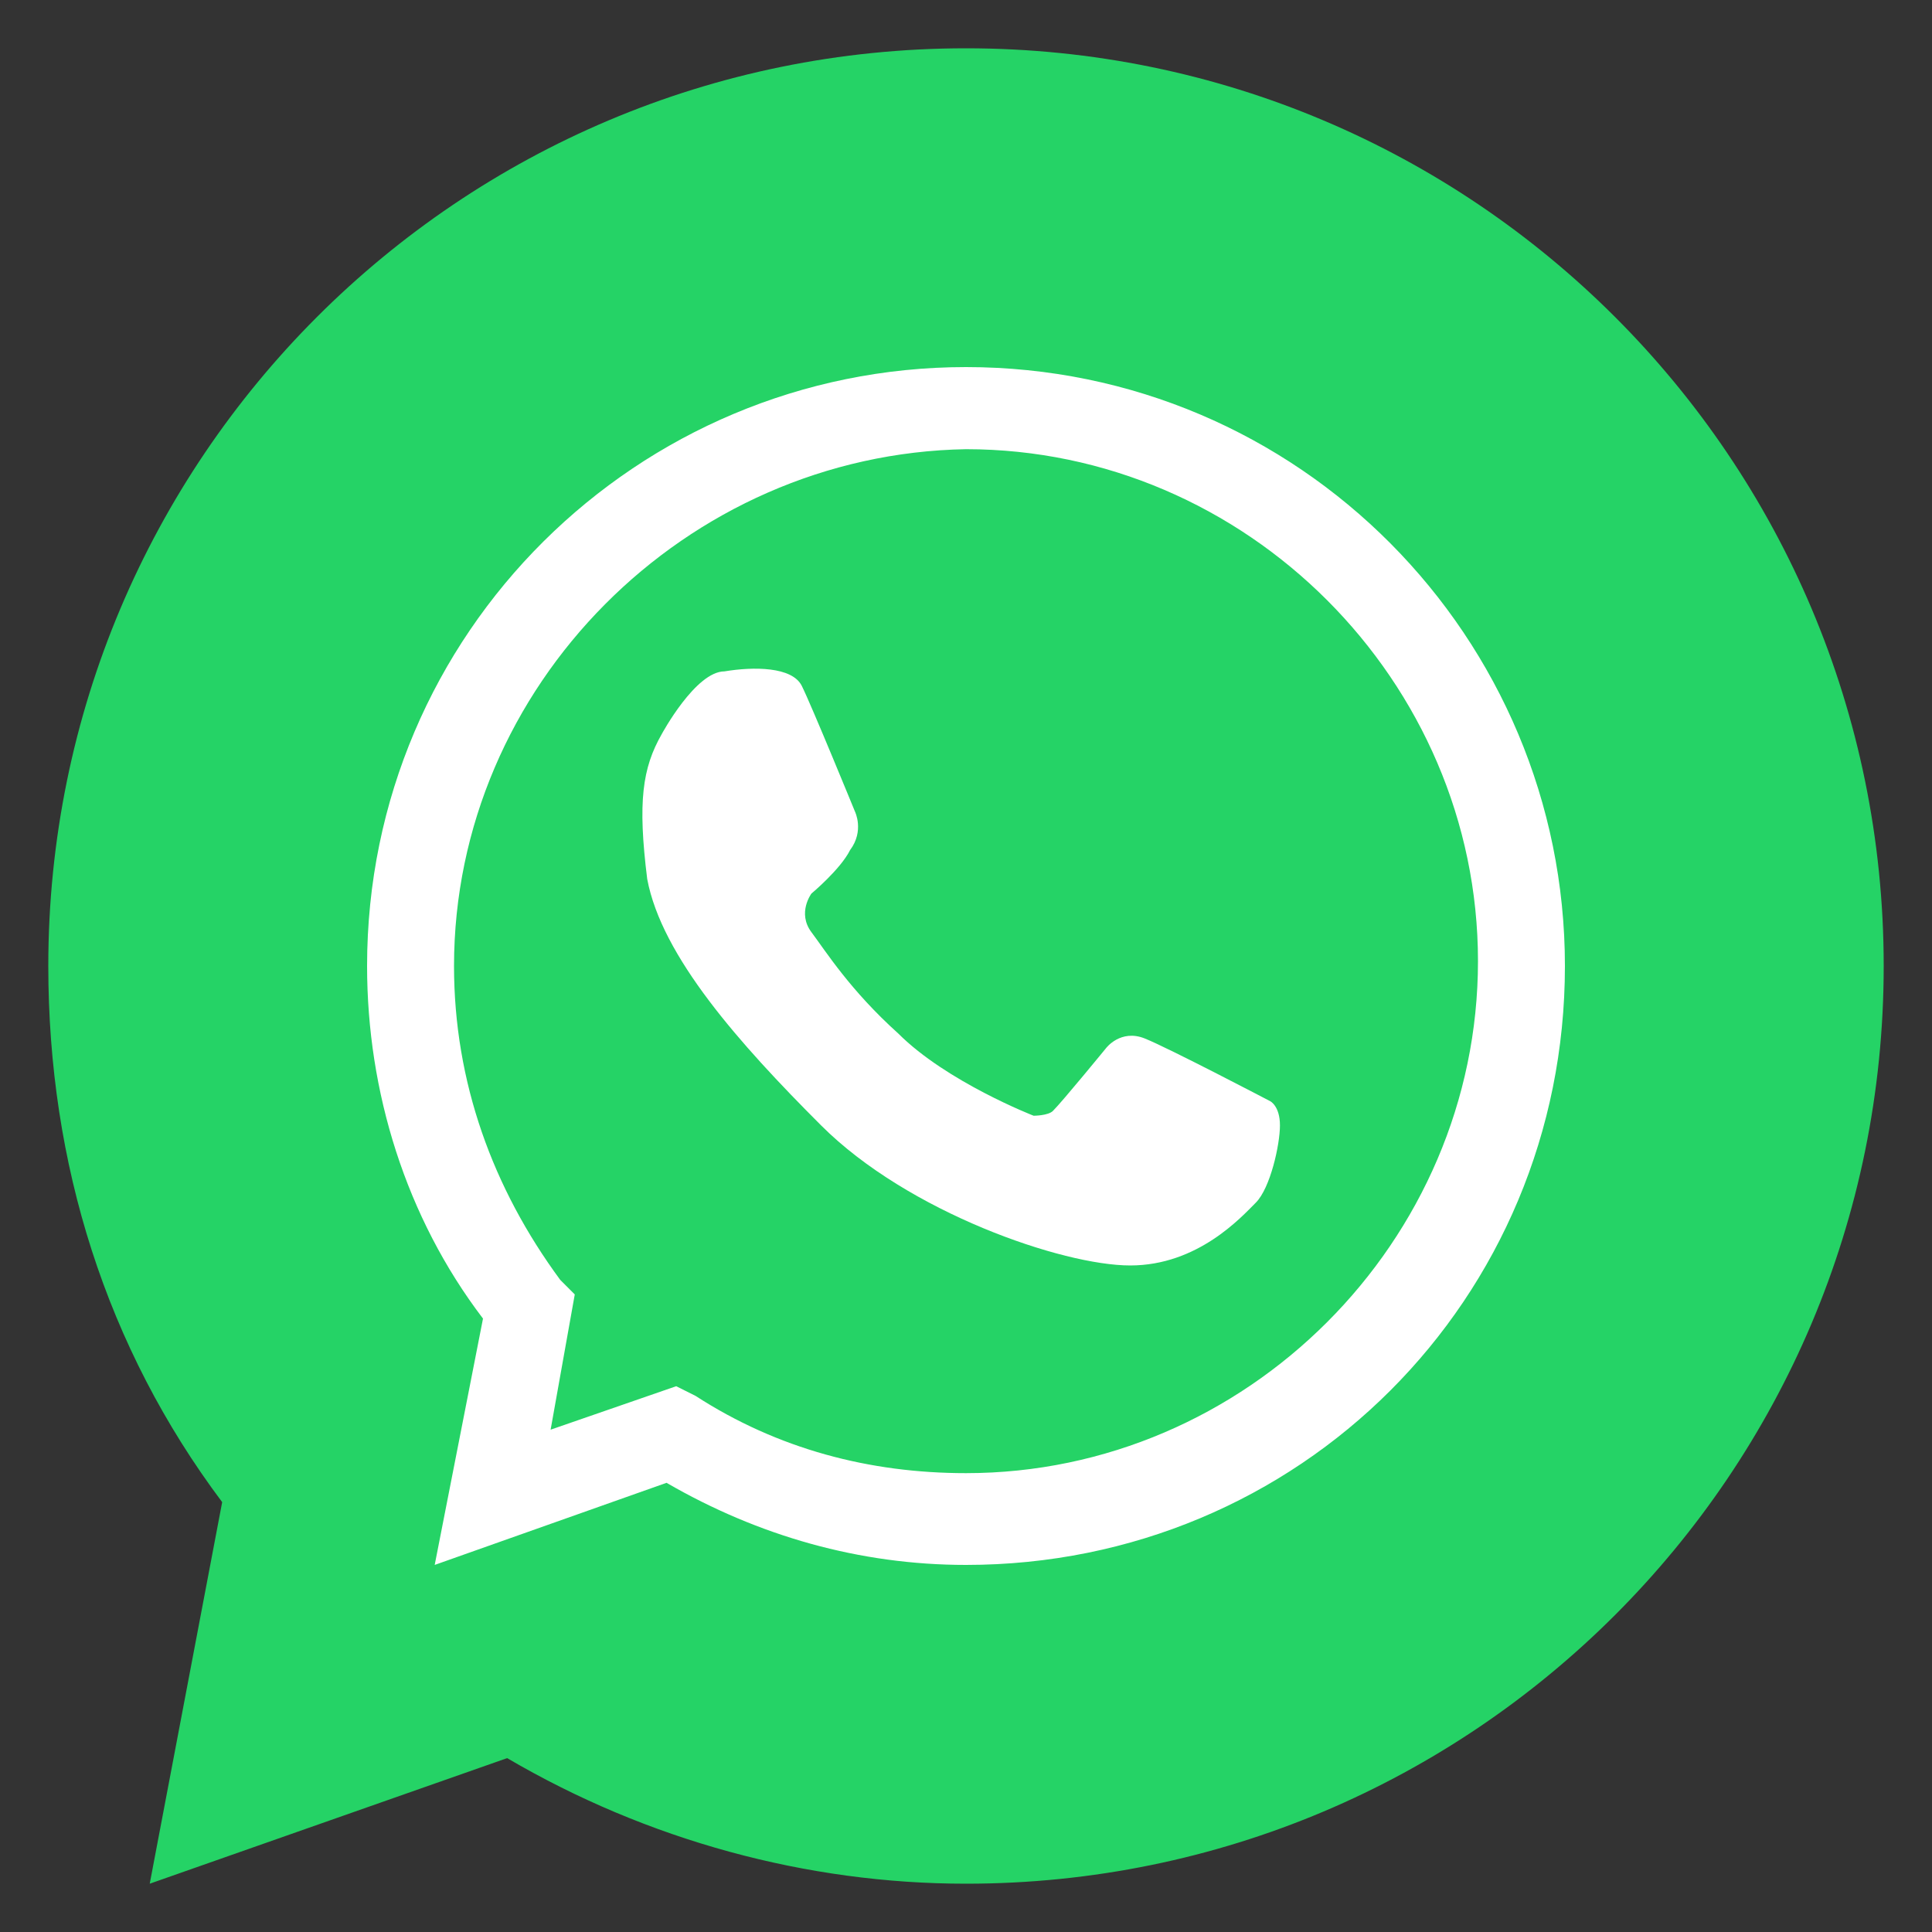
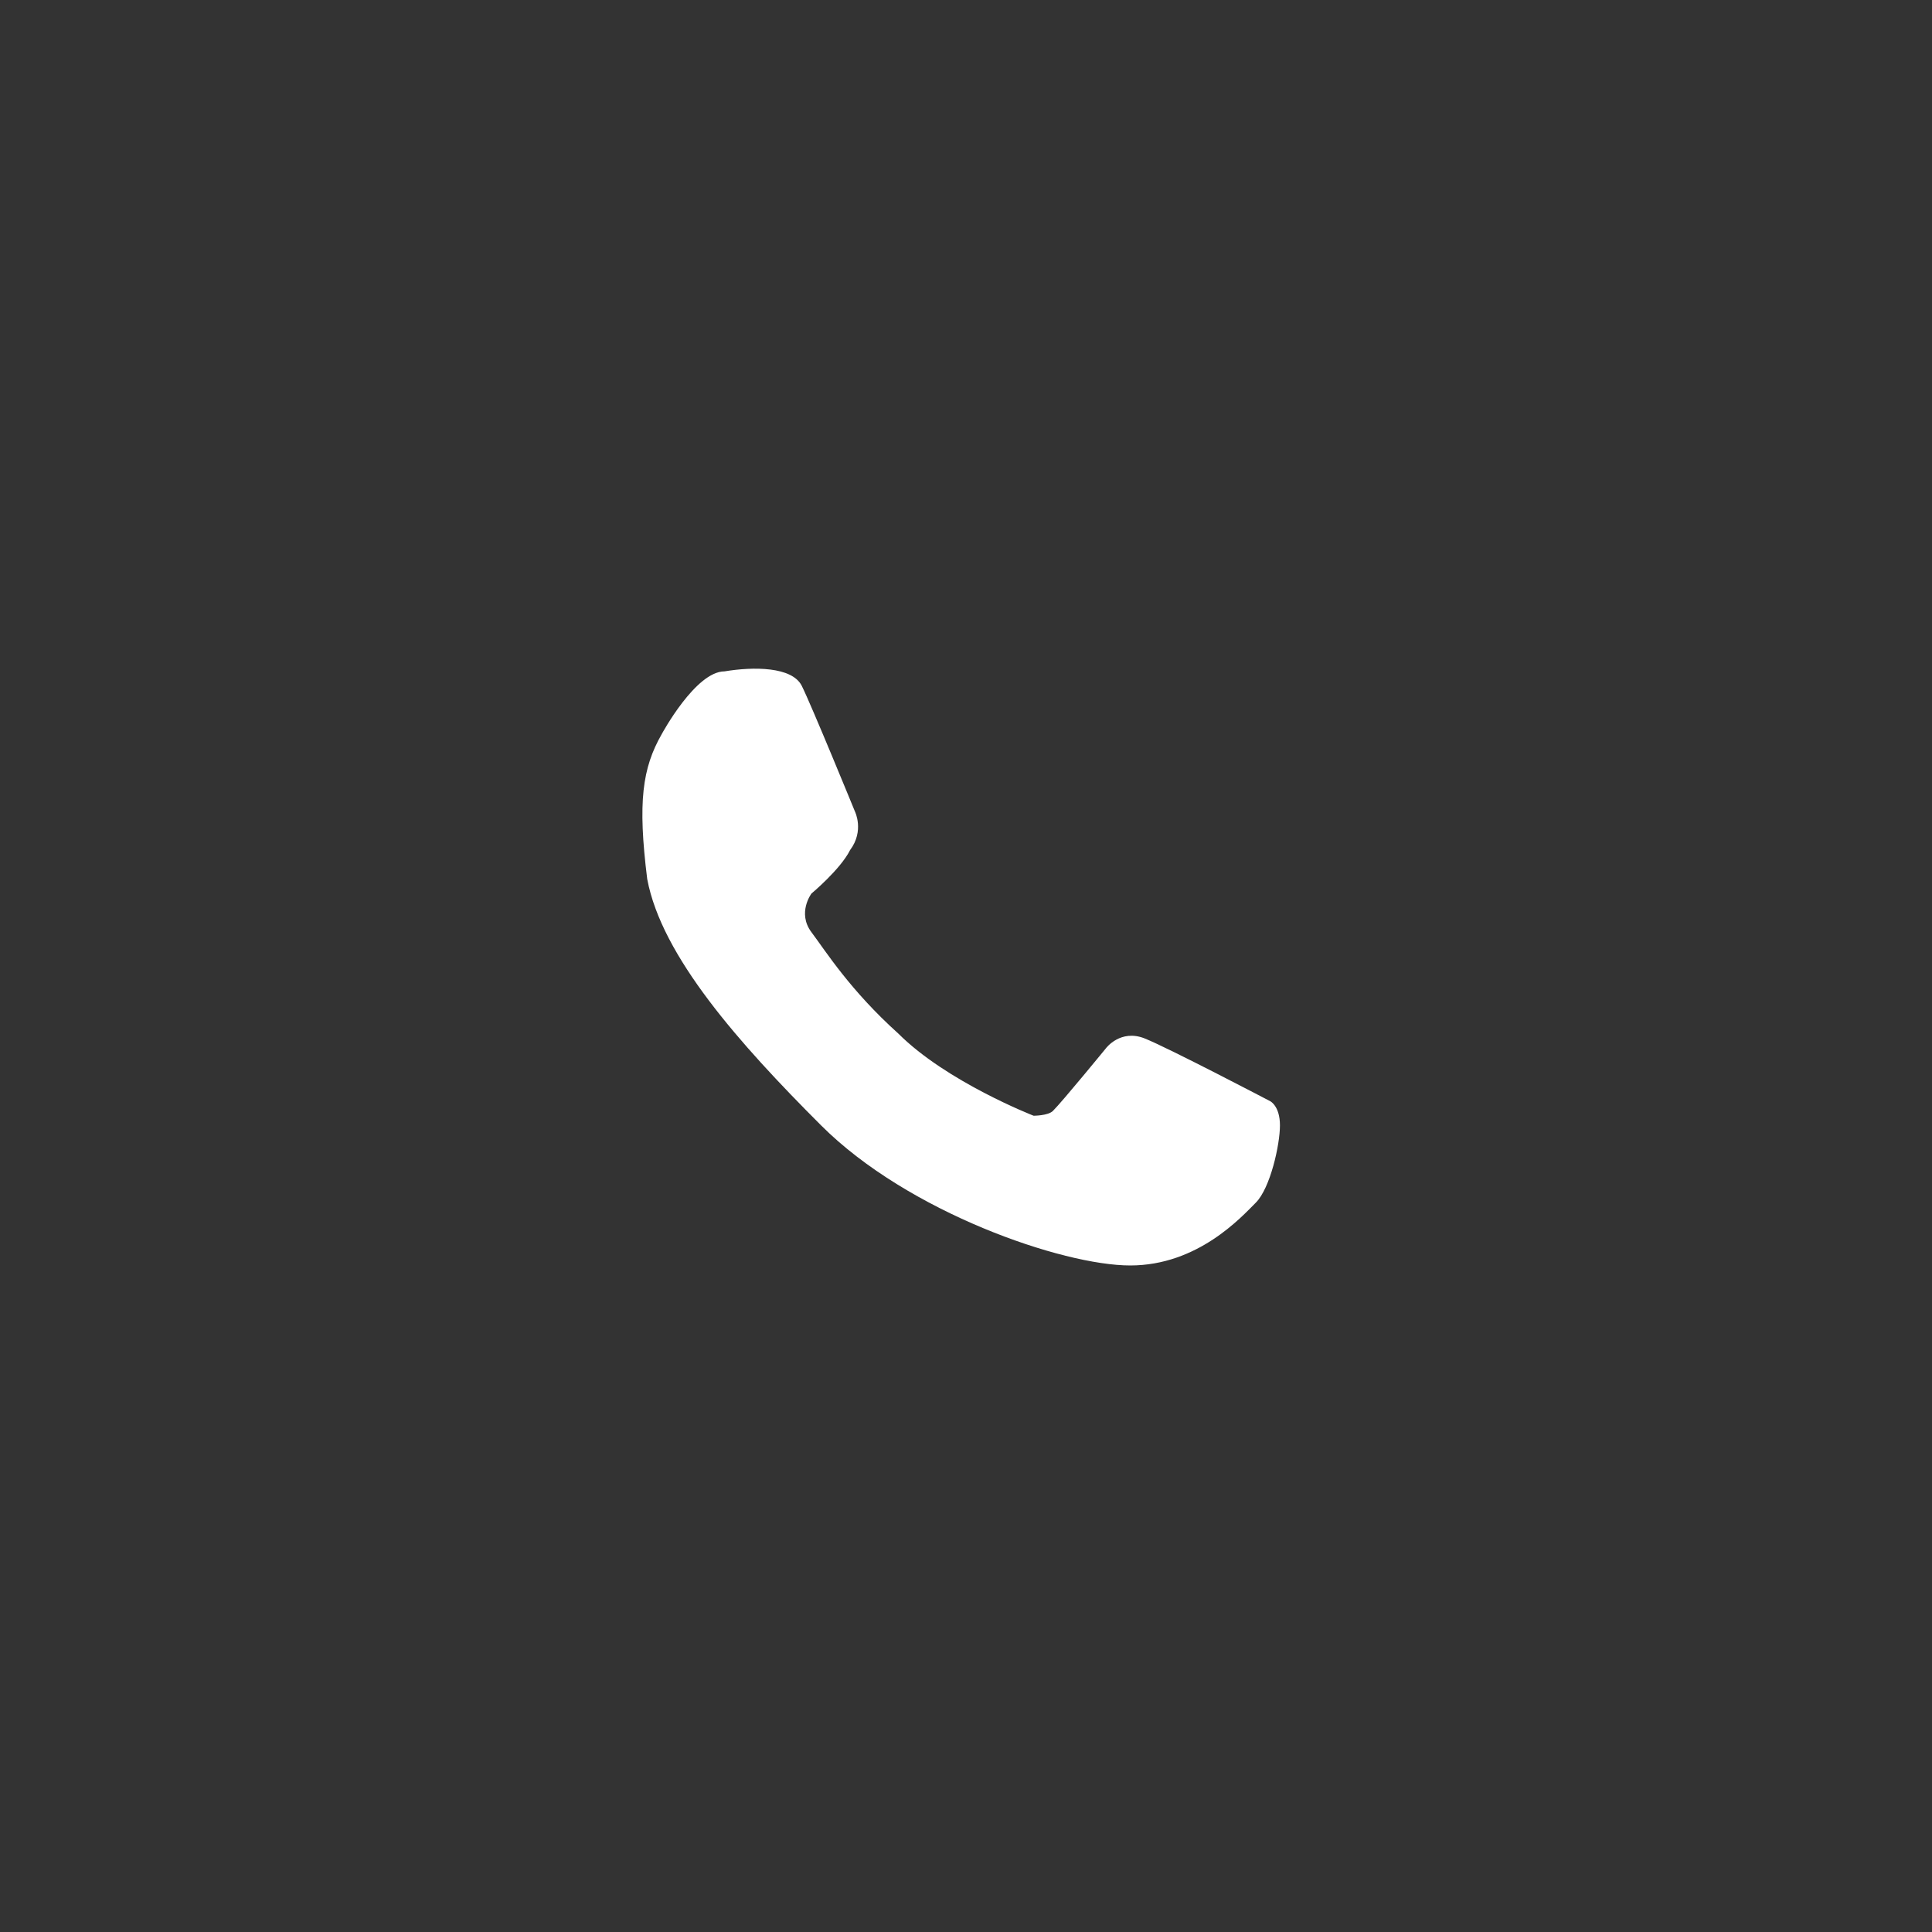
<svg xmlns="http://www.w3.org/2000/svg" version="1.1" id="OBJECTS" x="0px" y="0px" viewBox="0 0 40 40" style="enable-background:new 0 0 40 40;" xml:space="preserve">
  <rect x="0" y="0" width="40" height="40" fill="#333333" stroke="none" />
  <style type="text/css">
	.st0{fill:#FFFFFF;}
	.st1{fill:#FEFEFE;}
	.st2{fill:#FDFDFD;}
	.st3{fill:#FCFCFC;}
	.st4{fill:#FBFBFC;}
	.st5{fill:#FBFBFB;}
	.st6{fill:#FAFAFB;}
	.st7{fill:#FAFAFA;}
	.st8{fill:#F9F9FA;}
	.st9{fill:#F8F8F9;}
	.st10{fill:#F7F7F8;}
	.st11{fill:#F6F6F7;}
	.st12{fill:#F5F5F6;}
	.st13{fill:#F4F4F5;}
	.st14{fill:#F3F3F4;}
	.st15{fill:#F2F3F4;}
	.st16{fill:#F2F2F3;}
	.st17{fill:#F1F1F3;}
	.st18{fill:#F1F1F2;}
	.st19{fill:#F0F0F2;}
	.st20{fill:#EFF0F1;}
	.st21{fill:#EFEFF1;}
	.st22{fill:#EEEEF0;}
	.st23{fill:#EDEEEF;}
	.st24{fill:#EDEDEF;}
	.st25{fill:#ECEDEE;}
	.st26{fill:#ECECEE;}
	.st27{fill:#EBEBED;}
	.st28{fill:#EAEBED;}
	.st29{fill:#EAEAEC;}
	.st30{fill:#E9EAEC;}
	.st31{fill:#E9E9EB;}
	.st32{fill:#E8E8EB;}
	.st33{fill:#E7E8EA;}
	.st34{fill:#E7E7EA;}
	.st35{fill:#E6E7E9;}
	.st36{fill:#E6E6E9;}
	.st37{fill:#E5E5E8;}
	.st38{fill:#E4E5E7;}
	.st39{fill:#E4E4E7;}
	.st40{fill:#E3E4E6;}
	.st41{fill:#E3E3E6;}
	.st42{fill:#E2E2E5;}
	.st43{fill:#E1E2E5;}
	.st44{fill:#E1E1E4;}
	.st45{fill:#E0E1E4;}
	.st46{fill:#E0E0E3;}
	.st47{fill:#DFE0E3;}
	.st48{fill:#DEDFE2;}
	.st49{fill:#DEDEE2;}
	.st50{fill:#DDDEE1;}
	.st51{fill:#DDDDE1;}
	.st52{fill:#DCDDE0;}
	.st53{fill:#DBDCDF;}
	.st54{fill:#DBDBDF;}
	.st55{fill:#DADBDE;}
	.st56{fill:#DADADE;}
	.st57{fill:#D9DADD;}
	.st58{fill:#D8D9DD;}
	.st59{fill:#D8D8DC;}
	.st60{fill:#D7D8DC;}
	.st61{fill:#D7D7DB;}
	.st62{fill:#D6D7DB;}
	.st63{fill:#D5D6DA;}
	.st64{fill:#D5D5DA;}
	.st65{fill:#D4D5D9;}
	.st66{fill:#D4D4D9;}
	.st67{fill:#D3D4D8;}
	.st68{fill:#D2D3D7;}
	.st69{fill:#D2D2D7;}
	.st70{fill:#D1D2D6;}
	.st71{fill:#D0D1D6;}
	.st72{fill:#D0D1D5;}
	.st73{fill:#CFD0D5;}
	.st74{fill:#CFCFD4;}
	.st75{fill:#CECFD4;}
	.st76{fill:#CDCED3;}
	.st77{fill:#CCCDD2;}
	.st78{fill:#CBCCD1;}
	.st79{fill:#CACBD0;}
	.st80{fill:#C9CACF;}
	.st81{fill:#C8C9CE;}
	.st82{fill:#C7C8CE;}
	.st83{fill:#C7C8CD;}
	.st84{fill:#C6C7CD;}
	.st85{fill:#C6C7CC;}
	.st86{fill:#C5C6CC;}
	.st87{fill:#C4C5CB;}
	.st88{fill:#C3C4CA;}
	.st89{fill:#C2C3C9;}
	.st90{fill:#FEFEFF;}
	.st91{fill:#FDFDFE;}
	.st92{fill:#FCFCFD;}
	.st93{fill:#FBFCFC;}
	.st94{fill:#FAFBFB;}
	.st95{fill:#F9FAFA;}
	.st96{fill:#F8F9FA;}
	.st97{fill:#F8F9F9;}
	.st98{fill:#F7F8F9;}
	.st99{fill:#F7F8F8;}
	.st100{fill:#F6F7F8;}
	.st101{fill:#F5F6F7;}
	.st102{fill:#F5F5F7;}
	.st103{fill:#F4F5F6;}
	.st104{fill:#F4F4F6;}
	.st105{fill:#F3F4F5;}
	.st106{fill:#F3F3F5;}
	.st107{fill:#F2F2F4;}
	.st108{fill:#F1F2F4;}
	.st109{fill:#F1F2F3;}
	.st110{fill:#F0F1F3;}
	.st111{fill:#F0F1F2;}
	.st112{fill:#EFF0F2;}
	.st113{fill:#EEEFF1;}
	.st114{fill:#EEEFF0;}
	.st115{fill:#EDEEF0;}
	.st116{fill:#395398;}
	.st117{fill:#B8B5B5;stroke:#FFFFFF;stroke-miterlimit:10;}
	.st118{fill:#FFFFFF;stroke:#FFFFFF;stroke-miterlimit:10;}
	.st119{fill:url(#SVGID_1_);}
	.st120{fill:#7BC5F8;}
	.st121{fill:#32BA46;}
	.st122{fill:none;}
	.st123{fill:#444242;}
	.st124{fill:#5B5B5F;}
	.st125{fill:#25D366;}
</style>
  <g>
    <g>
      <g>
-         <path class="st125" d="M20,39c-3.3,0-6.6-0.9-9.5-2.6L3.1,39l1.5-7.9C2.2,27.9,1,24.1,1,20C1,9.5,9.5,1,20,1c10.5,0,19,8.5,19,19     C39,30.5,30.5,39,20,39z" />
-       </g>
+         </g>
    </g>
    <g>
      <g>
-         <path class="st122" d="M20,8.5C13.6,8.5,8.5,13.6,8.5,20c0,2.7,0.9,5.1,2.4,7.1l-0.8,4l3.7-1.3c1.8,1.1,3.9,1.8,6.1,1.8     c6.4,0,11.5-5.2,11.5-11.5C31.5,13.6,26.4,8.5,20,8.5z" />
-         <path class="st0" d="M20,32.4c-2.2,0-4.3-0.6-6.2-1.7l-4.8,1.7l1-5.1c-1.6-2.1-2.4-4.7-2.4-7.3c0-6.9,5.6-12.4,12.4-12.4     c6.9,0,12.4,5.6,12.4,12.4C32.4,26.9,26.9,32.4,20,32.4z M14,28.7l0.4,0.2c1.7,1.1,3.6,1.6,5.6,1.6c5.8,0,10.6-4.8,10.6-10.6     c0-5.8-4.8-10.6-10.6-10.6C14.2,9.4,9.4,14.2,9.4,20c0,2.4,0.8,4.6,2.2,6.5l0.3,0.3l-0.5,2.8L14,28.7z" />
-       </g>
+         </g>
      <path class="st0" d="M13.7,15.2c0,0,0.7-1.3,1.3-1.3c0.6-0.1,1.4-0.1,1.6,0.3c0.2,0.4,1.1,2.6,1.1,2.6s0.2,0.4-0.1,0.8    c-0.2,0.4-0.8,0.9-0.8,0.9s-0.3,0.4,0,0.8c0.3,0.4,0.8,1.2,1.8,2.1c1,1,2.8,1.7,2.8,1.7s0.3,0,0.4-0.1c0.2-0.2,1.1-1.3,1.1-1.3    s0.3-0.4,0.8-0.2c0.5,0.2,2.6,1.3,2.6,1.3s0.2,0.1,0.2,0.5c0,0.4-0.2,1.3-0.5,1.6c-0.3,0.3-1.2,1.3-2.6,1.3    c-1.4,0-4.6-1.1-6.4-2.9c-1.7-1.7-3.3-3.5-3.6-5.1C13.2,16.6,13.3,15.9,13.7,15.2z" />
    </g>
  </g>
</svg>